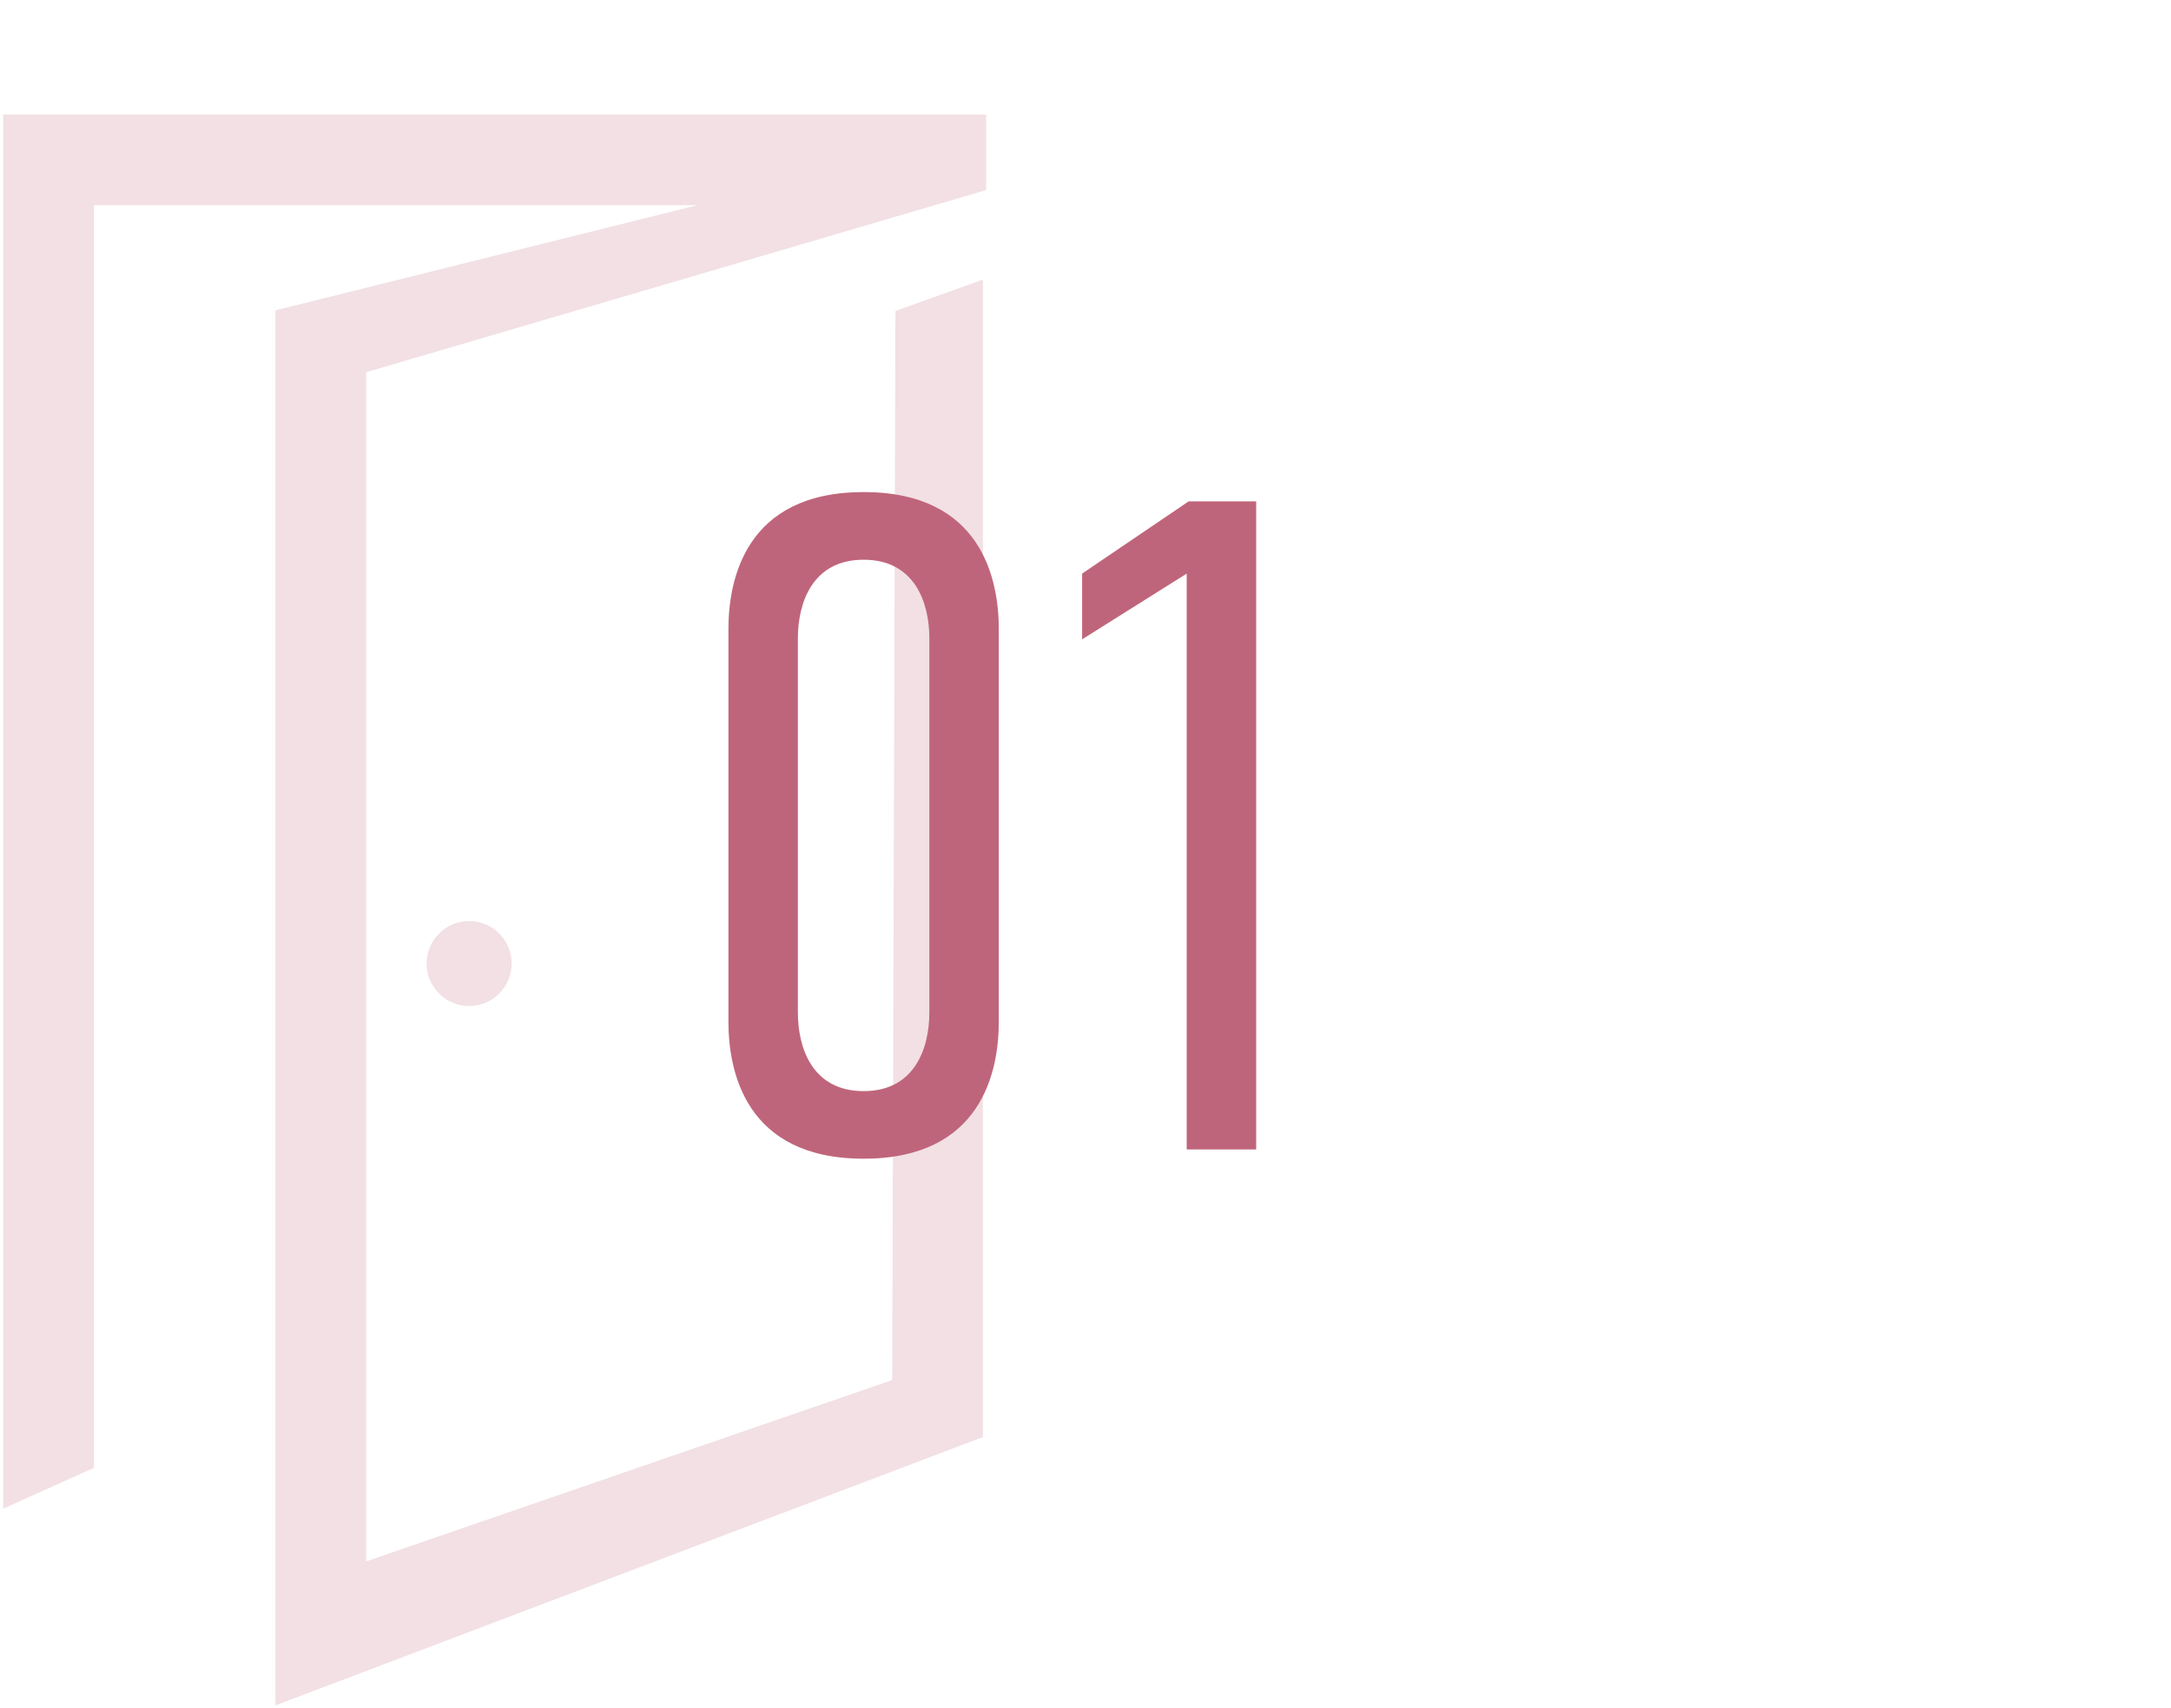
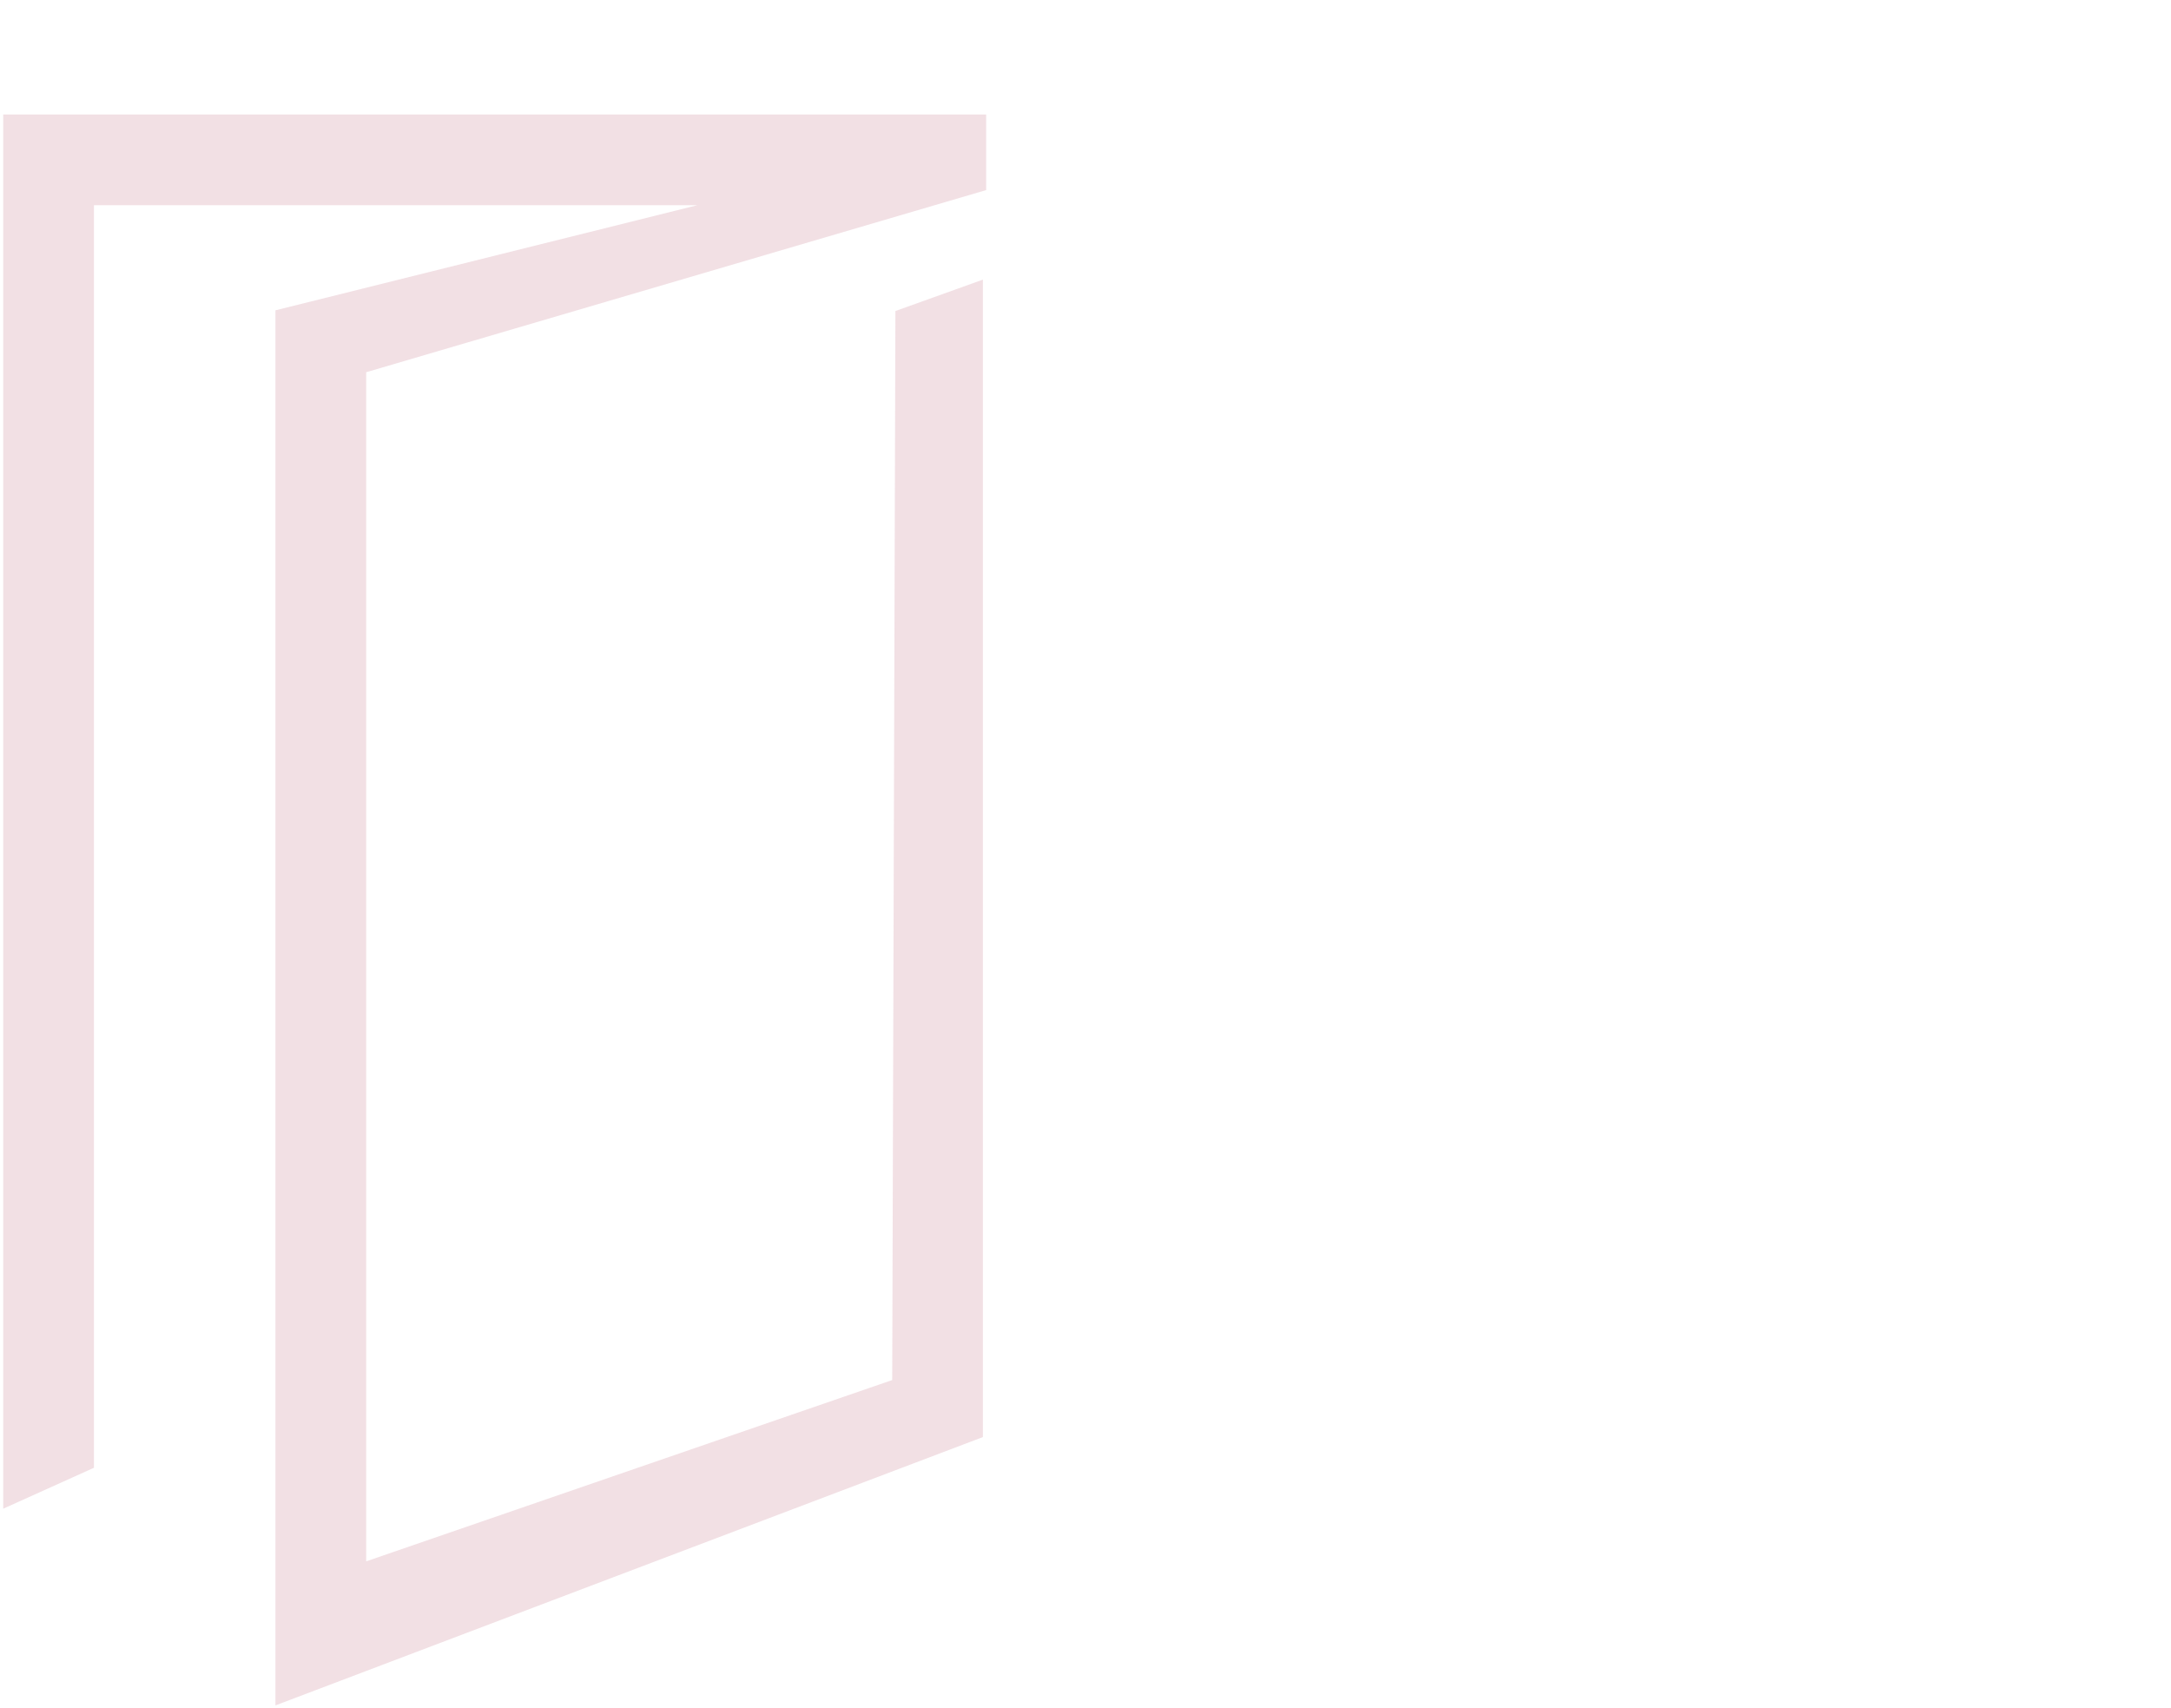
<svg xmlns="http://www.w3.org/2000/svg" id="_レイヤー_1" data-name=" レイヤー 1" width="68" height="53.498" version="1.1" viewBox="0 0 68 53.498">
  <defs>
    <style>
      .cls-1 {
        clip-path: url(#clippath);
      }

      .cls-2 {
        fill: none;
      }

      .cls-2, .cls-3 {
        stroke-width: 0px;
      }

      .cls-3 {
        fill: #bf657b;
      }

      .cls-4 {
        opacity: .204;
      }
    </style>
    <clipPath id="clippath">
-       <rect class="cls-2" x=".101" y="3.586" width="30.787" height="49.839" />
-     </clipPath>
+       </clipPath>
  </defs>
  <g id="_グループ_6668" data-name=" グループ 6668">
-     <path id="_パス_8874" data-name=" パス 8874" class="cls-3" d="M31.284,19.706c0-1.537-.522-4.292-4.234-4.292s-4.234,2.757-4.234,4.292v12.3c0,1.535.522,4.29,4.234,4.29s4.234-2.755,4.234-4.29c0,0,0-12.3,0-12.3ZM29.109,31.714c0,1.131-.464,2.465-2.059,2.465s-2.059-1.334-2.059-2.465v-11.716c0-1.131.464-2.465,2.059-2.465s2.059,1.334,2.059,2.465c0,0,0,11.716 0,11.716ZM37.17,36.006h2.176V15.706h-2.117l-3.335,2.262v2.059l3.276-2.059v18.038Z" />
-   </g>
+     </g>
  <g id="_グループ_6738" data-name=" グループ 6738">
    <g id="_グループ_6726" data-name=" グループ 6726" class="cls-4">
      <path id="_パス_8891" data-name=" パス 8891" class="cls-3" d="M.101,3.586v43.673l2.842-1.282V6.428h18.9l-13.216,3.293v43.7l22.16-8.406V8.759l-2.741.984-.1,33.487-16.477,5.679V11.66l19.42-5.706v-2.368H.101Z" />
      <g id="_グループ_6698" data-name=" グループ 6698">
        <g class="cls-1">
          <g id="_グループ_6697" data-name=" グループ 6697">
-             <path id="_パス_8892" data-name=" パス 8892" class="cls-3" d="M16.025,30.182c0,.735-.596,1.331-1.331,1.331s-1.331-.596-1.331-1.331c0-.735.596-1.331,1.331-1.331.735,0,1.331.596,1.331,1.331h0" />
+             <path id="_パス_8892" data-name=" パス 8892" class="cls-3" d="M16.025,30.182c0,.735-.596,1.331-1.331,1.331s-1.331-.596-1.331-1.331h0" />
          </g>
        </g>
      </g>
    </g>
  </g>
</svg>